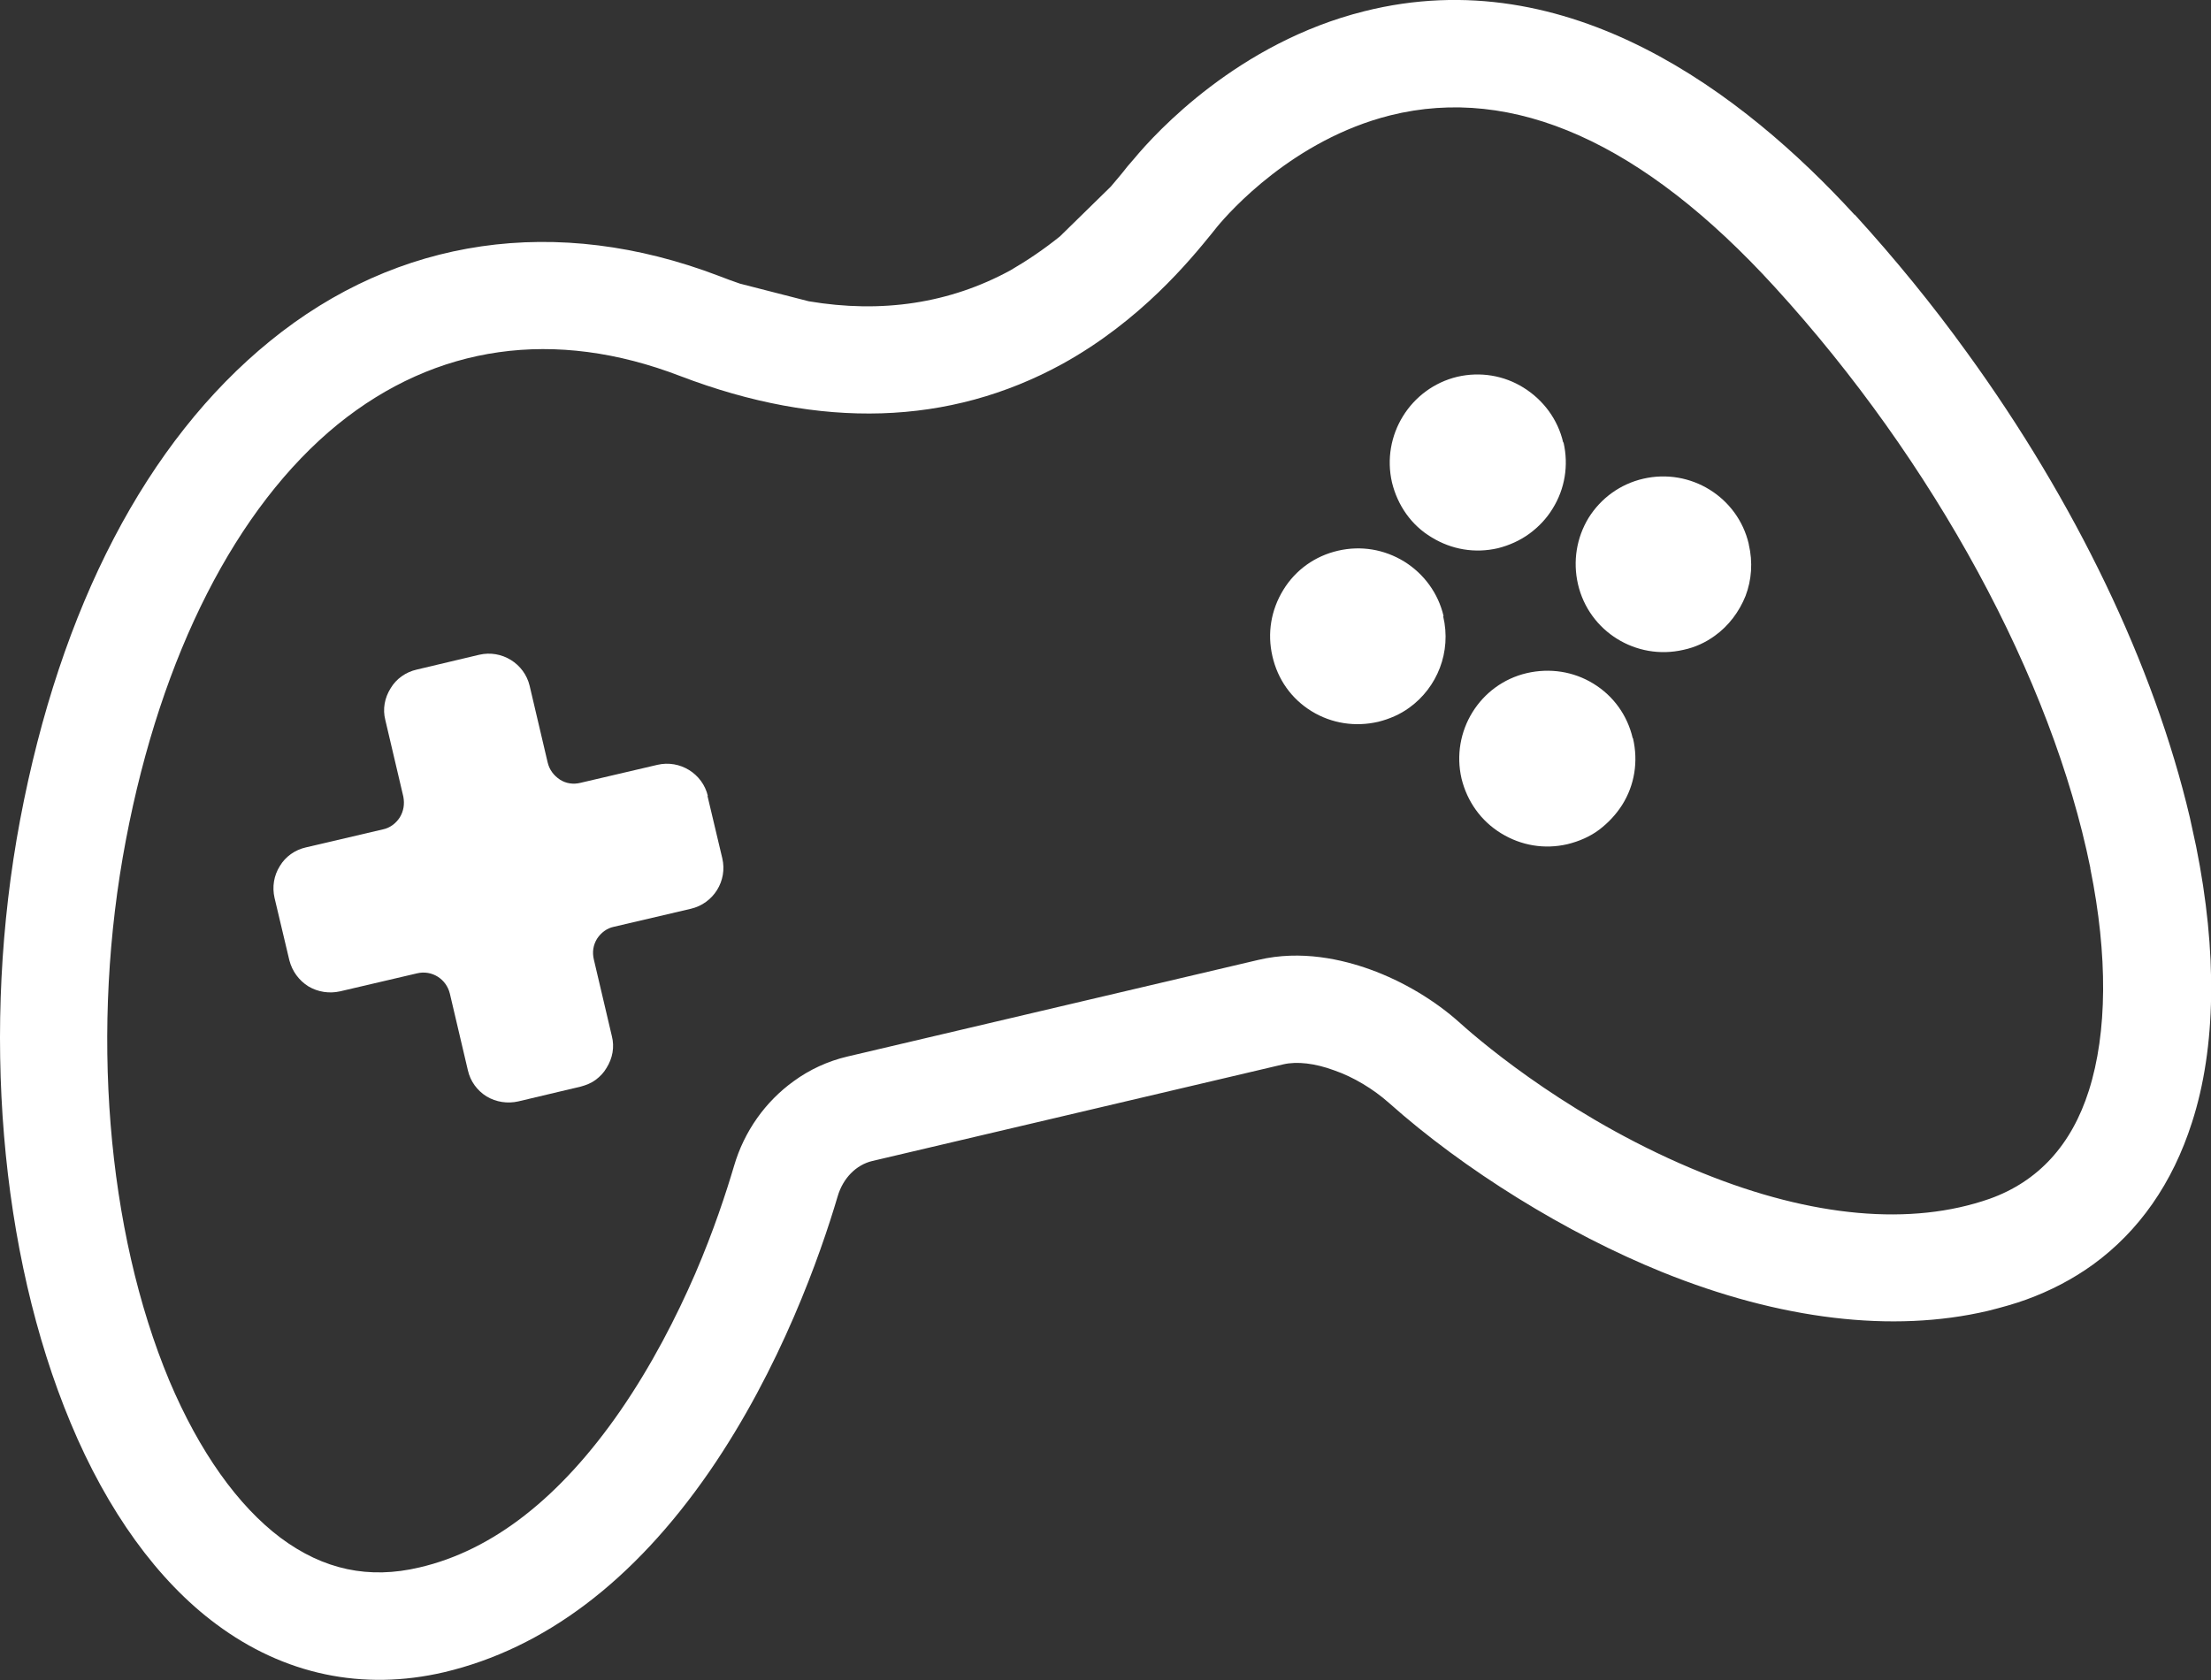
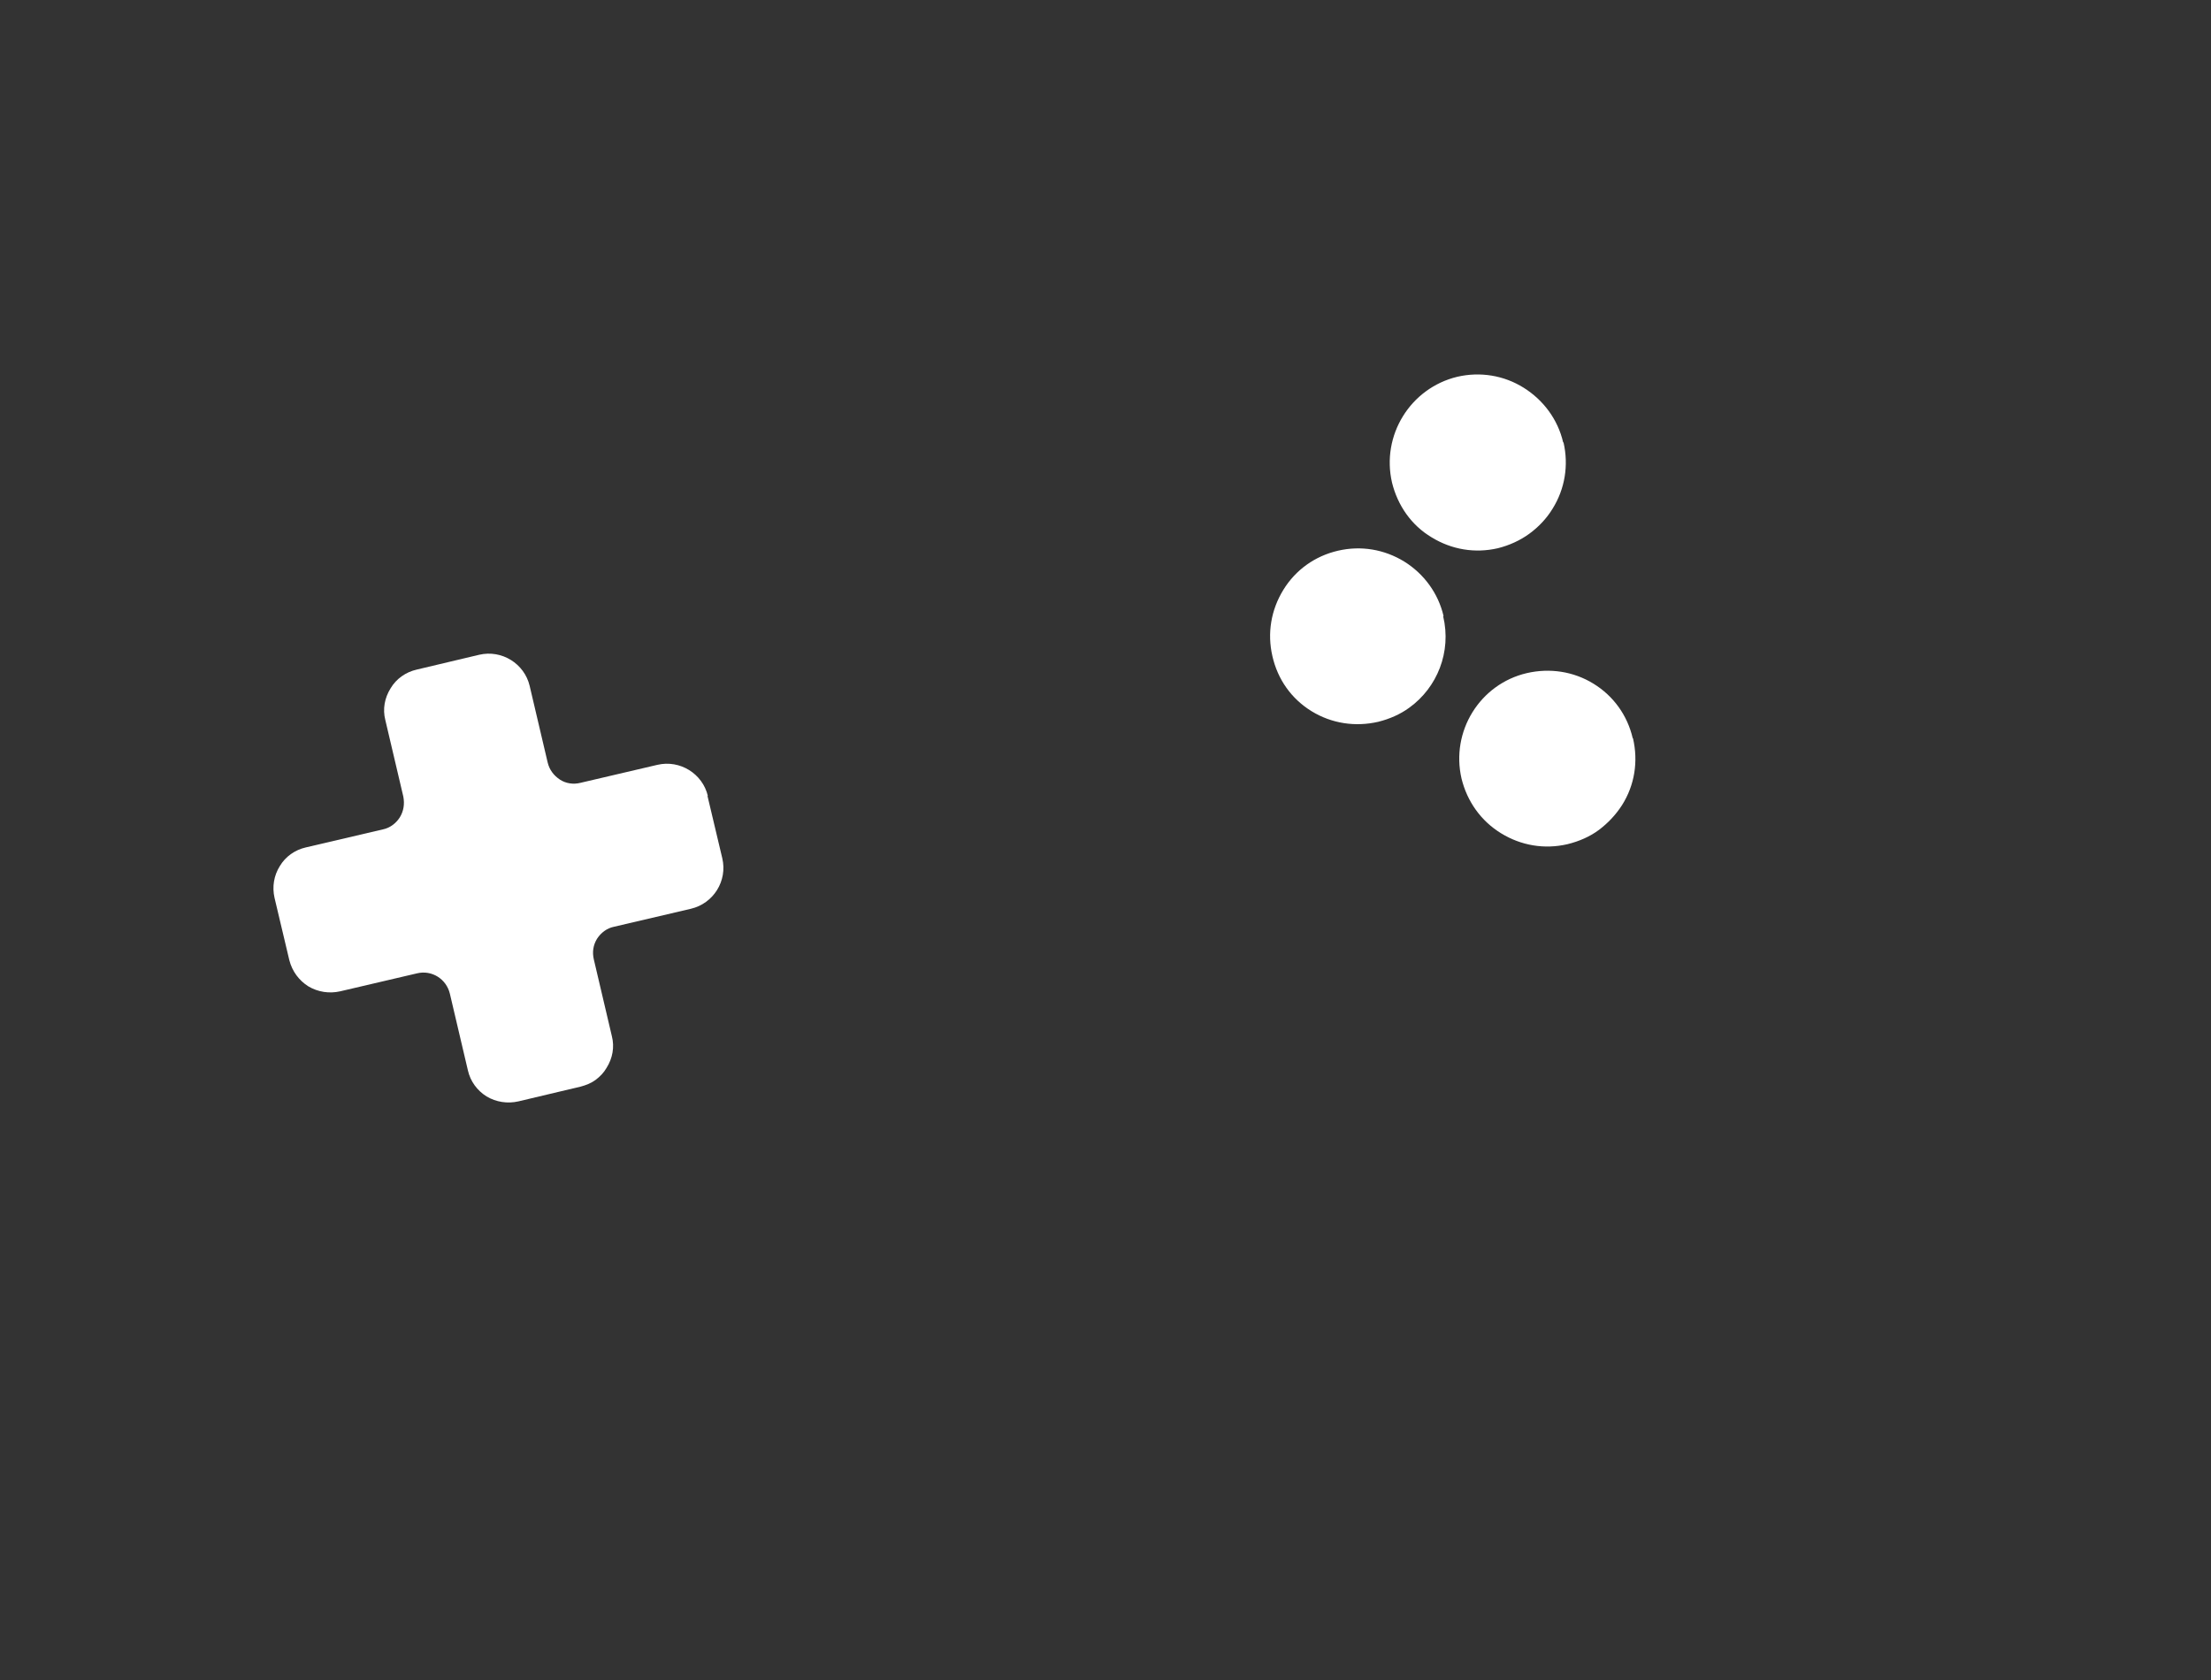
<svg xmlns="http://www.w3.org/2000/svg" id="Layer_2" data-name="Layer 2" viewBox="0 0 62.66 47.63">
  <rect x="0" y="0" width="62.66" height="47.63" fill="#333333" stroke="none" />
  <defs>
    <style>
      .cls-1 {
        fill: #fff;
      }
    </style>
  </defs>
  <g id="Layer_1-2" data-name="Layer 1">
    <g>
-       <path class="cls-1" d="M52.56,6.09c-3.14-3.43-8.11-7.23-13.9-5.77-3.56.89-5.89,3.42-6.52,4.18l-.19.22c-.13.17-.3.37-.47.57l-1.44,1.41c-.46.37-.92.68-1.4.96-1.72.94-3.65,1.23-5.72.88l-1.95-.5c-.2-.07-.4-.14-.6-.22-4.59-1.75-9.1-1.1-12.72,1.85-3.49,2.84-5.94,7.53-7.08,13.57C-.54,29.14-.01,35.52,2,40.33c1.04,2.5,2.47,4.48,4.13,5.71,1.92,1.43,4.15,1.9,6.46,1.36,2.83-.67,5.36-2.57,7.51-5.68,2.02-2.93,3.15-6.15,3.64-7.81.15-.51.52-.89.98-1l11.65-2.74c.39-.09.9-.03,1.44.17.55.19,1.11.53,1.55.92,2.13,1.9,5.03,3.7,7.75,4.8,3.34,1.35,6.53,1.73,9.22,1.1.4-.1.76-.2,1.09-.32.69-.25,1.32-.58,1.89-.99,1.31-.95,2.26-2.31,2.81-4.03.69-2.13.72-4.84.12-7.82-.06-.28-.12-.55-.18-.83-1.02-4.33-3.25-8.95-6.31-13.17-.98-1.36-2.05-2.67-3.19-3.92ZM59.24,24.62c.5,2.47.48,4.65-.04,6.29-.49,1.55-1.44,2.58-2.81,3.07-2.22.78-5.03.53-8.14-.73-3.57-1.44-6.16-3.61-6.87-4.25-.71-.64-1.61-1.18-2.55-1.52-.78-.28-1.95-.56-3.17-.27l-11.65,2.74c-.55.13-1.07.37-1.52.7-.79.57-1.4,1.41-1.69,2.41-.22.74-.57,1.82-1.1,3.05-.53,1.22-1.23,2.59-2.12,3.88-1.7,2.46-3.62,3.96-5.69,4.44-1.43.34-2.72.07-3.94-.84-1.21-.91-2.3-2.44-3.15-4.45-1.78-4.26-2.25-10-1.23-15.34,1-5.25,3.13-9.43,6-11.77,2.79-2.26,6.15-2.74,9.71-1.37,3.98,1.52,7.62,1.41,10.82-.34,2.23-1.23,3.63-2.95,4.24-3.7l.16-.2c.34-.41,2.15-2.46,4.9-3.15,3.49-.87,7.16.77,10.9,4.87,4.51,4.94,7.85,11.09,8.94,16.46Z" />
-       <path class="cls-1" d="M49.56,15.43c.12.51.08,1.01-.09,1.46-.18.45-.48.85-.87,1.13-.26.19-.56.33-.89.4-1.34.31-2.68-.52-2.99-1.86-.15-.65-.04-1.32.3-1.88.35-.56.9-.96,1.55-1.11,1.34-.31,2.68.52,2.99,1.85Z" />
      <path class="cls-1" d="M46.28,20.93c.15.65.05,1.32-.31,1.89-.18.28-.4.51-.65.7s-.57.33-.9.41c-.65.15-1.31.04-1.88-.31-.57-.35-.96-.9-1.12-1.55-.31-1.34.52-2.68,1.85-2.99.65-.15,1.32-.05,1.89.3.57.35.96.9,1.11,1.54Z" />
      <path class="cls-1" d="M44.31,12.54c.15.65.04,1.32-.31,1.88-.17.28-.4.52-.66.71s-.57.33-.89.41c-.65.15-1.31.04-1.88-.31-.57-.34-.96-.9-1.12-1.55-.31-1.34.52-2.68,1.85-3,.65-.15,1.32-.04,1.88.31s.97.9,1.12,1.55Z" />
      <path class="cls-1" d="M40.9,17.47c.24,1.01-.17,2.02-.96,2.59-.26.19-.56.32-.88.4-.65.15-1.32.05-1.89-.3-.57-.35-.96-.9-1.11-1.56-.15-.65-.04-1.31.31-1.88.35-.57.9-.96,1.55-1.11.65-.15,1.31-.04,1.88.31.56.35.96.9,1.11,1.54Z" />
      <path class="cls-1" d="M20.05,22.56l.42,1.77c.15.64-.25,1.28-.89,1.43l-2.18.51c-.2.04-.37.17-.48.34-.11.18-.14.38-.09.59l.51,2.17c.08.31.02.63-.15.9-.08.14-.19.25-.31.34s-.27.15-.42.19l-1.77.42c-.31.07-.63.02-.9-.14-.27-.17-.46-.43-.53-.74l-.51-2.17c-.1-.42-.51-.68-.93-.58l-2.18.51c-.31.07-.63.02-.9-.14-.27-.17-.46-.43-.54-.74l-.42-1.77c-.07-.31-.02-.63.15-.9.16-.27.43-.46.74-.53l2.18-.51c.2-.04.37-.17.48-.34.11-.18.14-.38.1-.59l-.51-2.17c-.08-.31-.02-.63.15-.9.16-.27.43-.46.74-.53l1.77-.42c.64-.15,1.28.25,1.43.88l.51,2.17c.05.21.17.37.35.49.17.11.38.14.58.09l2.18-.51c.64-.15,1.28.25,1.43.88Z" />
    </g>
  </g>
</svg>